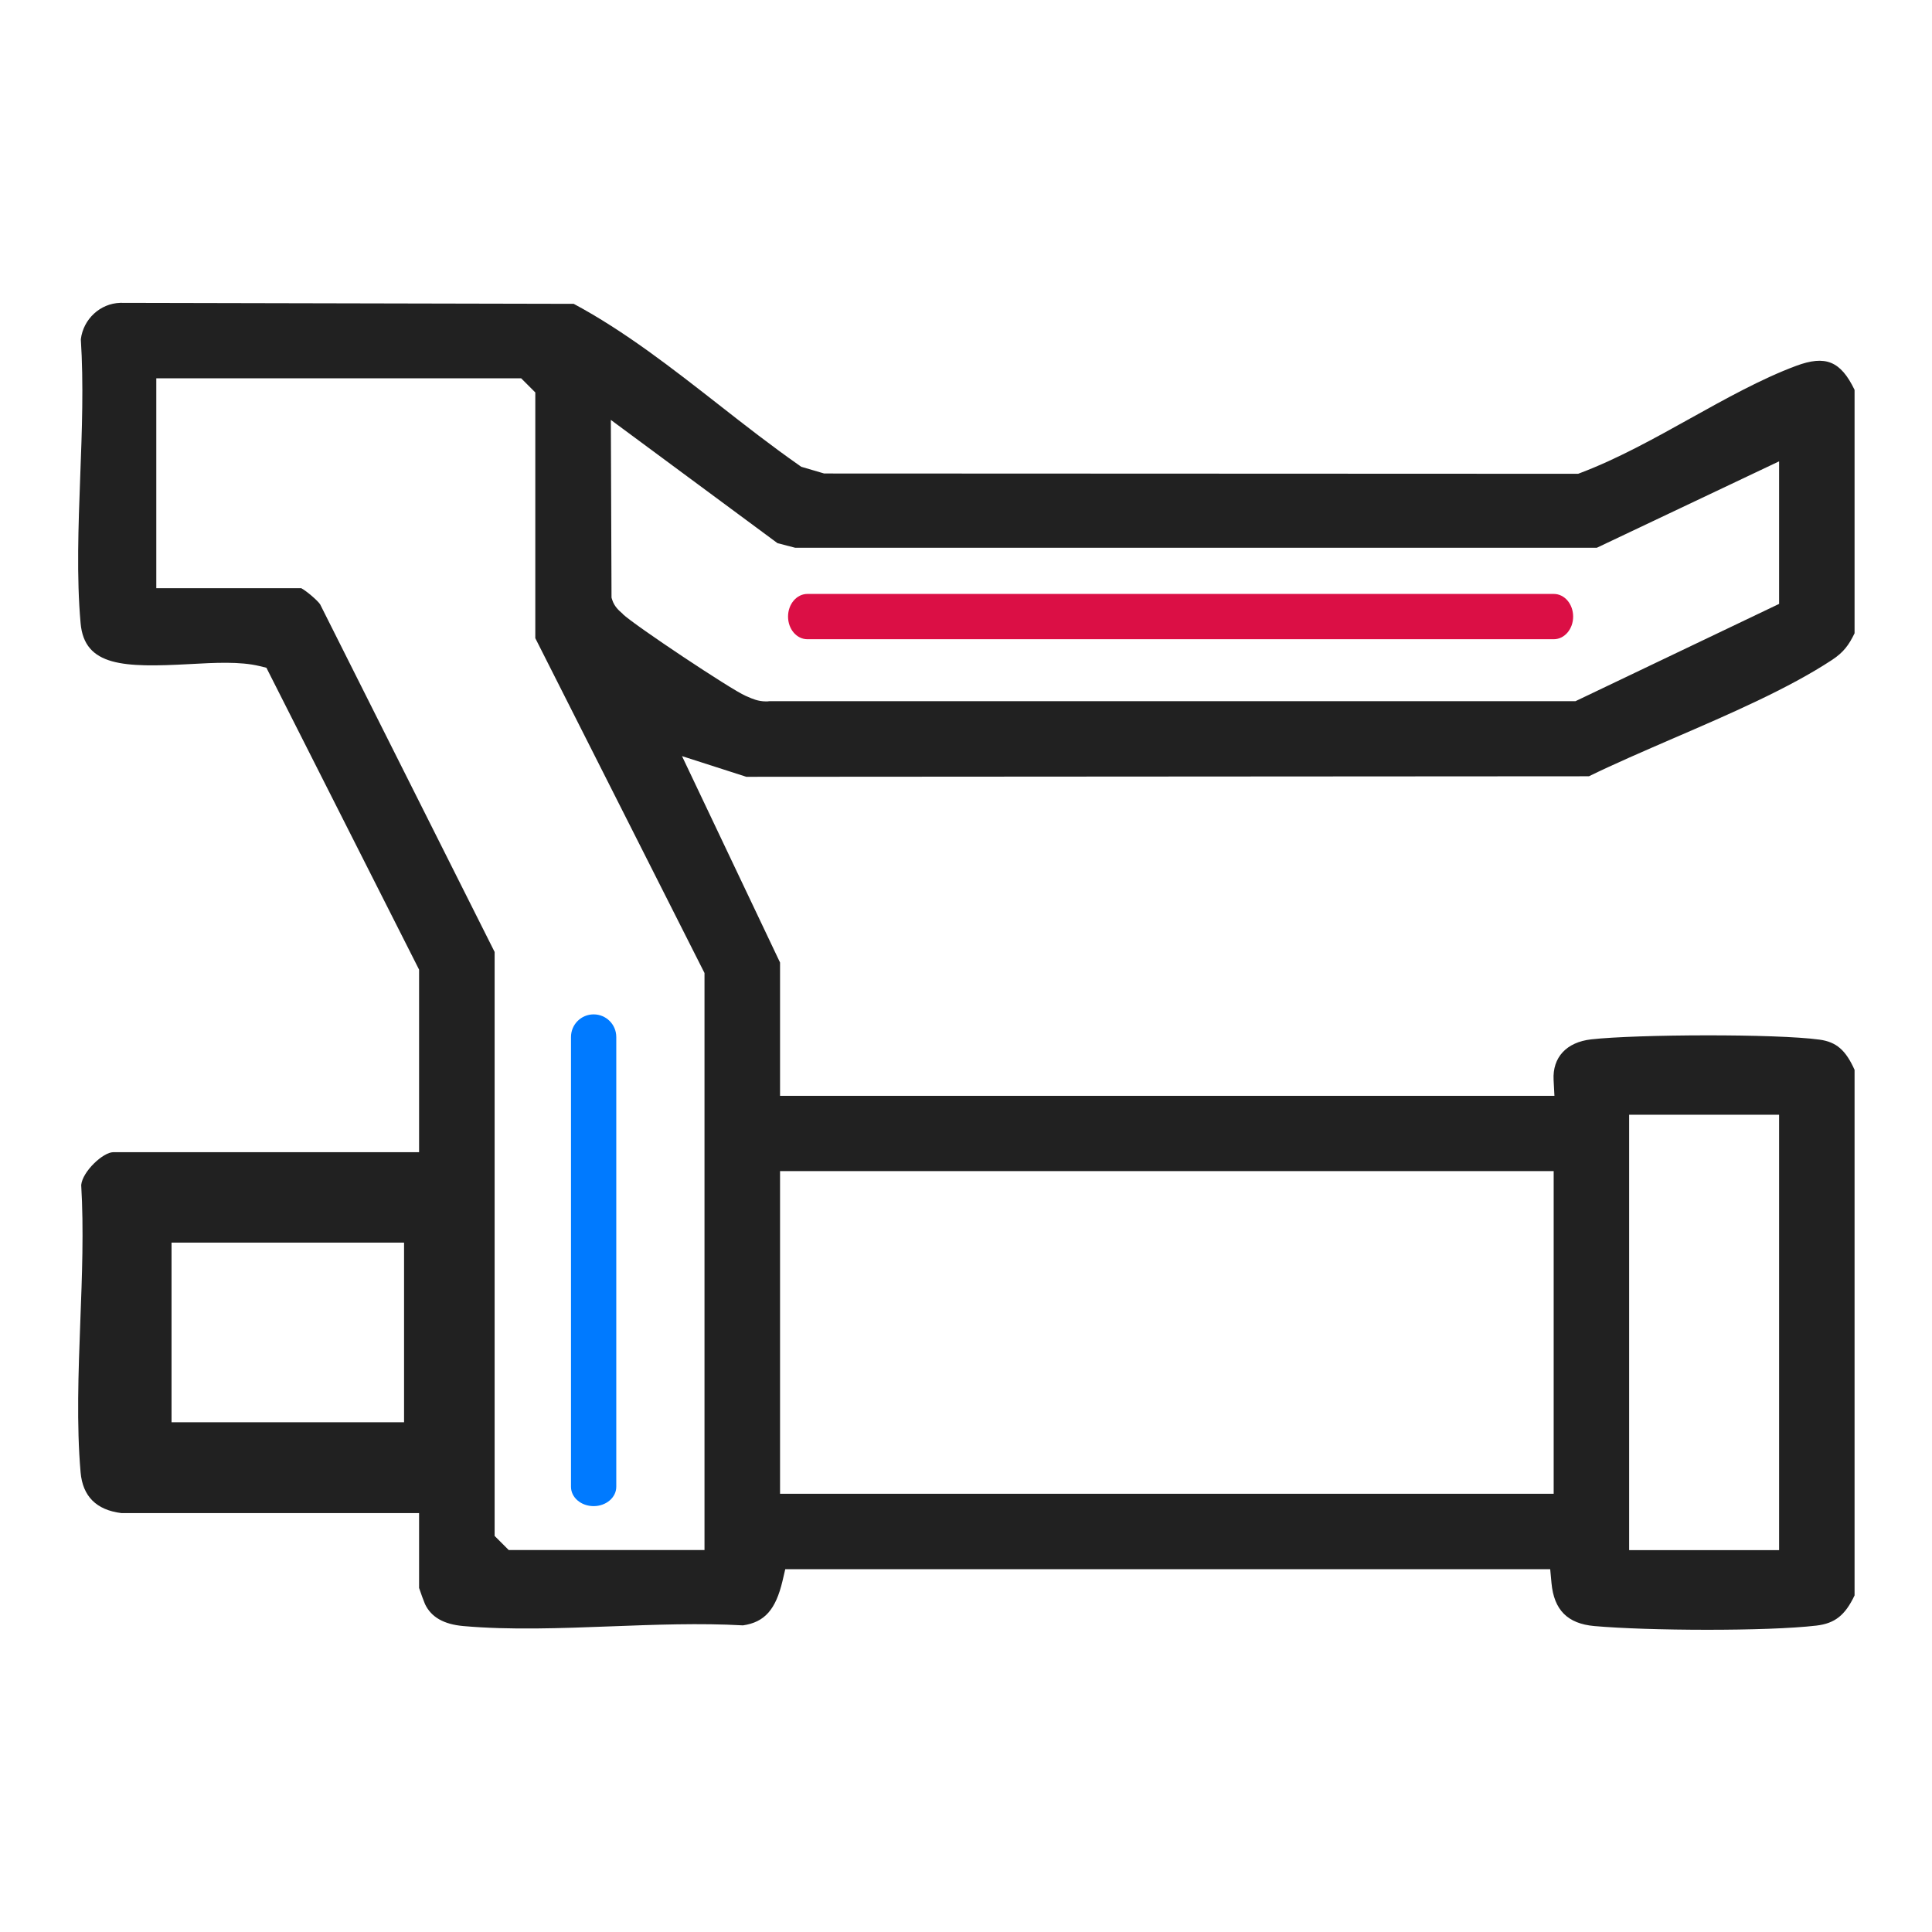
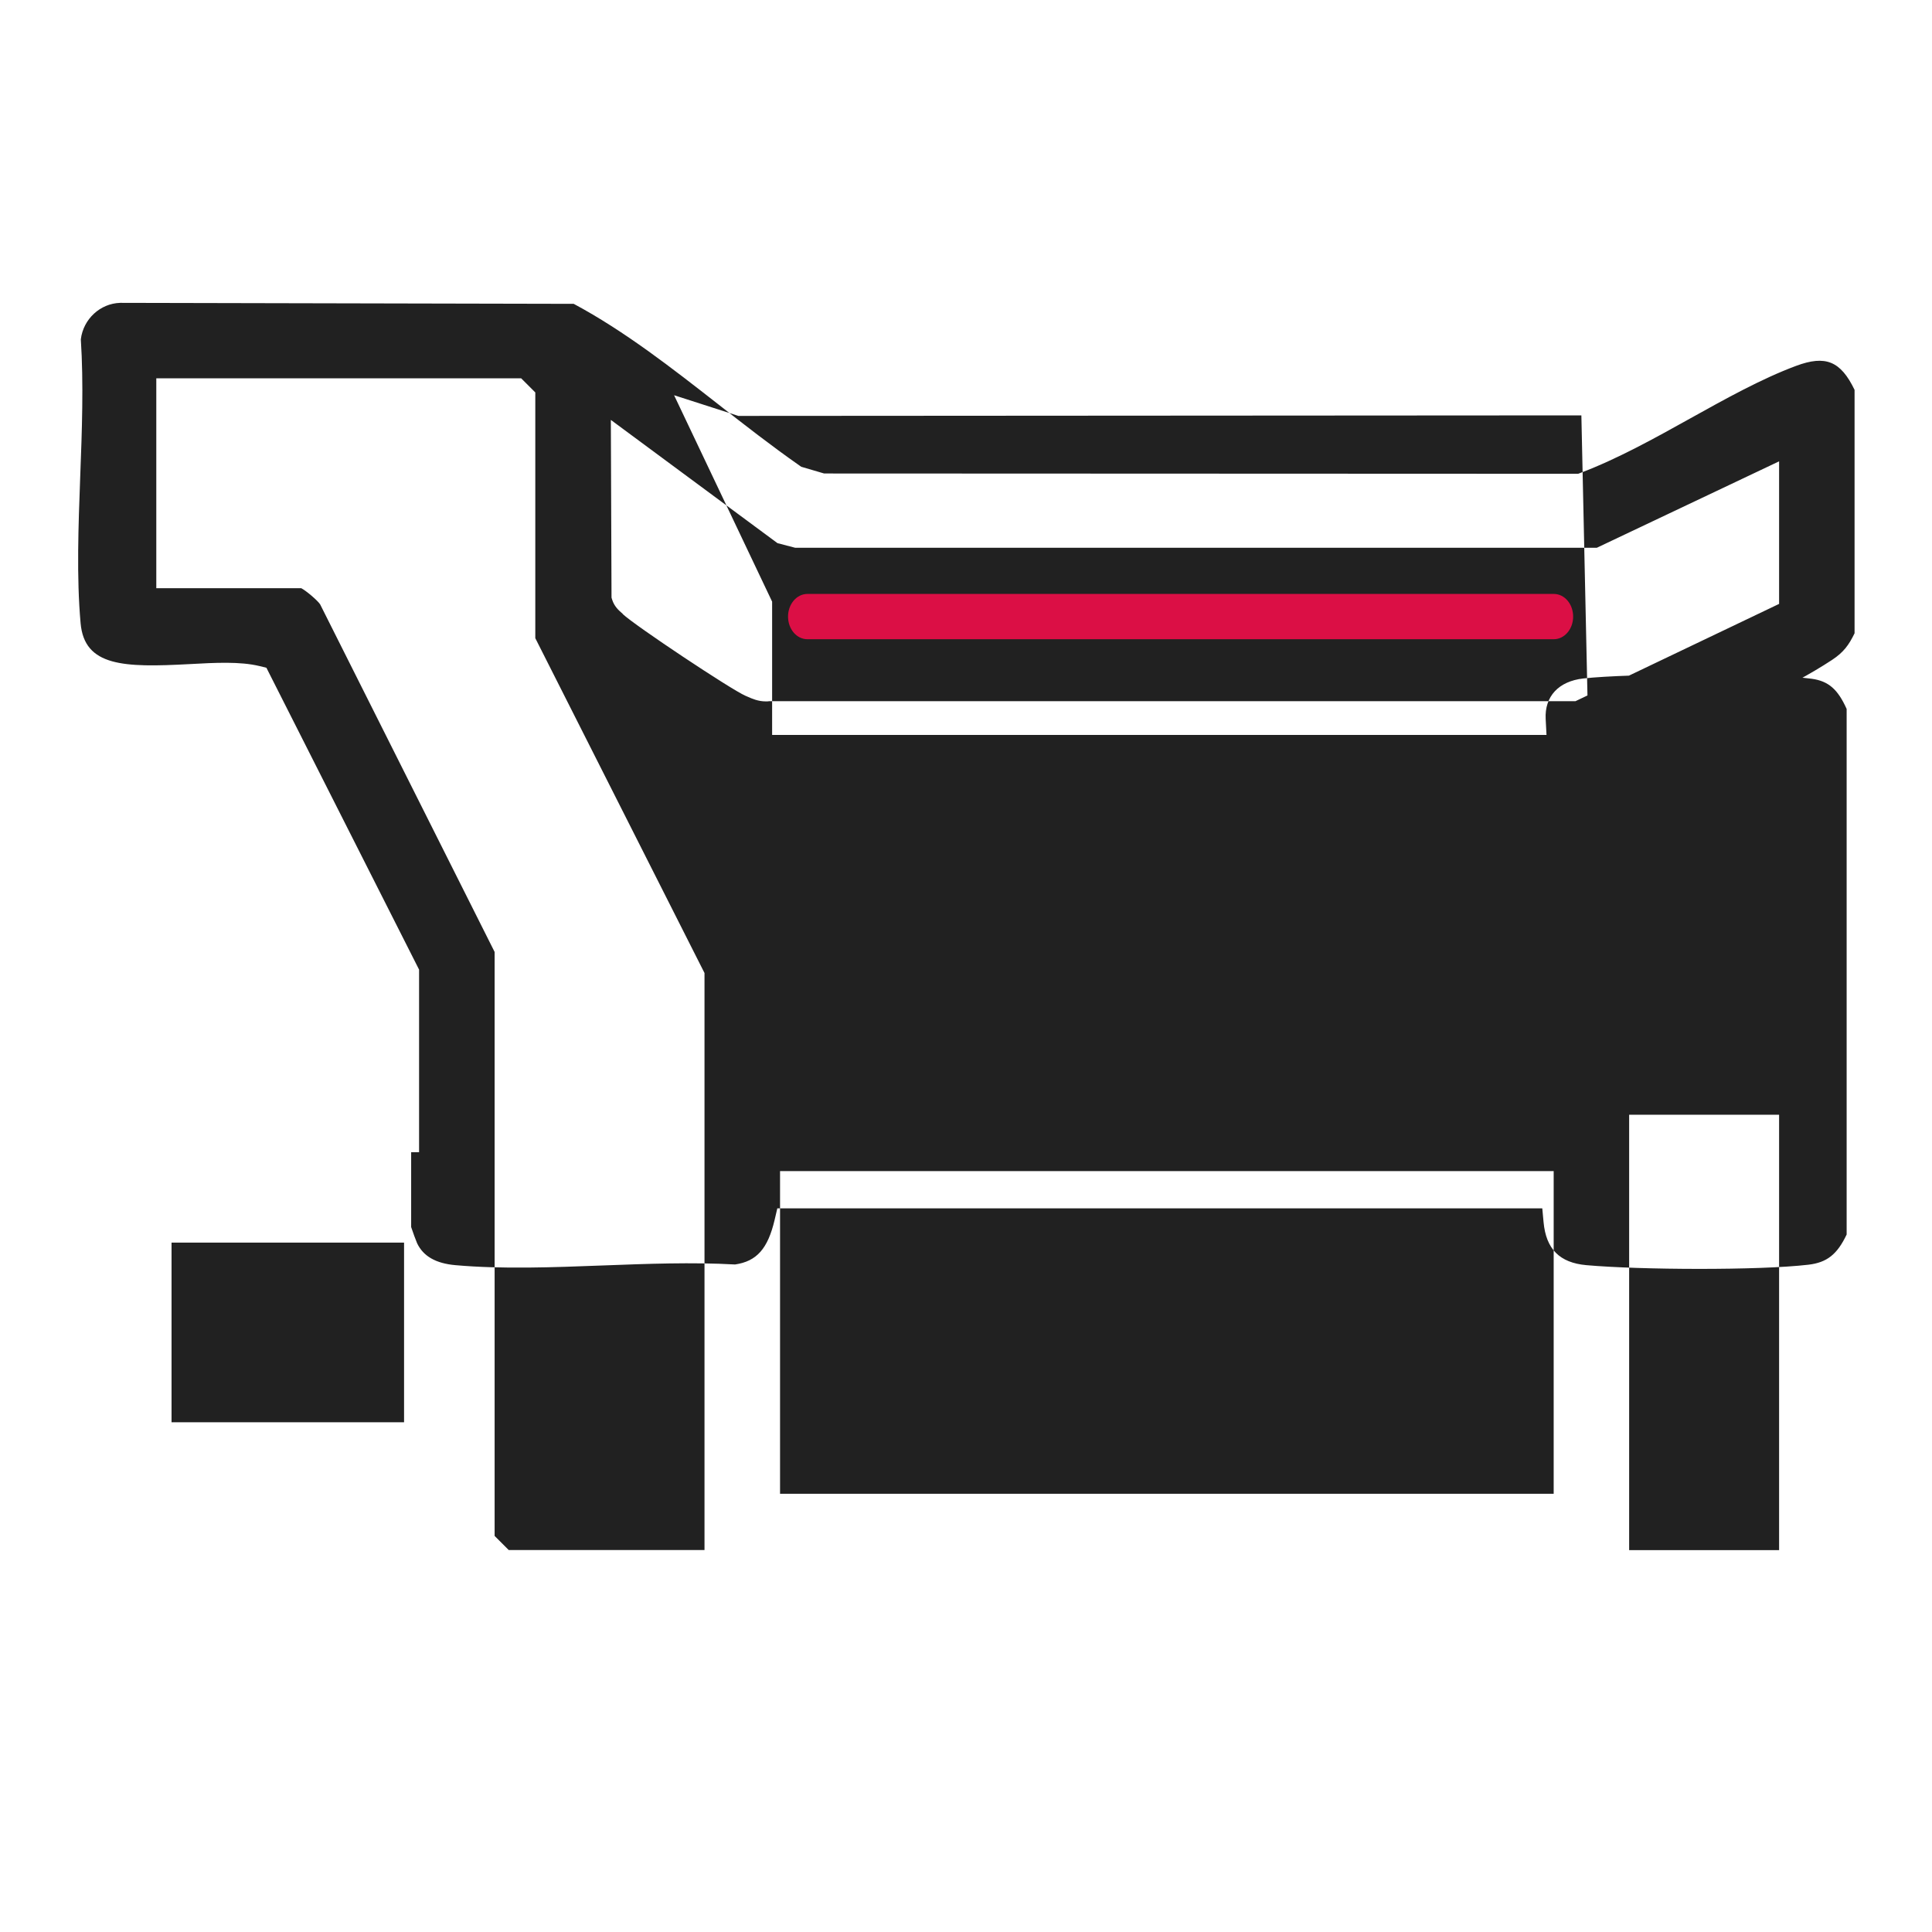
<svg xmlns="http://www.w3.org/2000/svg" id="Layer_1" version="1.1" viewBox="0 0 256 256">
  <defs>
    <style>
      .st0 {
        fill: #007aff;
      }

      .st1 {
        fill: #212121;
      }

      .st2 {
        fill: #db0f45;
      }
    </style>
  </defs>
-   <path class="st1" d="M210.58,102.84c3.41-1.66,7.16-3.28,11.13-5,7.51-3.24,15.27-6.6,21.05-10.4,1.53-1.01,2.23-1.98,2.98-3.53v-32.25c-1.85-3.83-3.85-4.63-7.75-3.18-4.57,1.7-9.36,4.37-14,6.95-4.74,2.64-9.65,5.37-14.54,7.22l-.34.13-99.91-.04-3.03-.89-.27-.19c-3.66-2.56-7.26-5.37-10.73-8.09-6.09-4.76-12.39-9.69-19.15-13.31l-60.1-.13c-2.64.08-4.88,2.14-5.21,4.83.38,5.89.15,12.14-.08,18.18-.24,6.53-.5,13.28.05,19.44.51,5.75,5.76,5.88,14.38,5.42,3.46-.19,6.74-.37,9.34.26l.9.22,20.23,40v24.19H15.02c-1.37,0-4.09,2.57-4.26,4.35.35,5.87.11,12.09-.12,18.12-.25,6.71-.51,13.65.04,19.96.28,3.17,2.09,4.98,5.39,5.39h39.46v9.92c.17.54.67,1.89.79,2.15.82,1.72,2.48,2.67,5.07,2.9,6.17.55,12.97.29,19.55.04,5.82-.22,11.84-.45,17.51-.13,2.87-.42,4.34-2.09,5.24-5.9l.36-1.54h101.36s.17,1.83.17,1.83c.33,3.57,2.13,5.38,5.67,5.7,7.04.63,22.88.71,29.43-.06,2.44-.29,3.8-1.35,5.06-4v-69.64c-1.18-2.63-2.42-3.69-4.62-4-5.77-.8-24.27-.71-30.27-.04-3.28.37-5.15,2.38-4.99,5.38l.11,2.1h-102.61v-17.66l-12.99-27.35,8.52,2.74,111.7-.07ZM53.54,188.46h-30.81v-23.81h30.81v23.81ZM215.87,147.71h19.87v57.69h-19.87v-57.69ZM103.36,155.18h102.51v42.75h-102.51v-42.75ZM93.35,128.92v76.47h-25.94l-1.87-1.87v-77.38l-23.12-46.06c-.34-.52-1.81-1.77-2.5-2.14h-19.21v-27.81h48.35l1.87,1.87v32.56l22.41,44.35ZM82.52,81.34c-.05-.05-.11-.1-.16-.14-.35-.31-.95-.82-1.24-1.72l-.09-.29-.09-23.55,22.08,16.33,2.34.61h106.23s24.15-11.45,24.15-11.45v18.89l-26.98,12.89h-106.82c-.16.03-.31.03-.45.03-1.03,0-1.81-.35-2.42-.62l-.28-.12c-1.94-.84-14.72-9.35-16.28-10.84Z" />
+   <path class="st1" d="M210.58,102.84c3.41-1.66,7.16-3.28,11.13-5,7.51-3.24,15.27-6.6,21.05-10.4,1.53-1.01,2.23-1.98,2.98-3.53v-32.25c-1.85-3.83-3.85-4.63-7.75-3.18-4.57,1.7-9.36,4.37-14,6.95-4.74,2.64-9.65,5.37-14.54,7.22l-.34.13-99.91-.04-3.03-.89-.27-.19c-3.66-2.56-7.26-5.37-10.73-8.09-6.09-4.76-12.39-9.69-19.15-13.31l-60.1-.13c-2.64.08-4.88,2.14-5.21,4.83.38,5.89.15,12.14-.08,18.18-.24,6.53-.5,13.28.05,19.44.51,5.75,5.76,5.88,14.38,5.42,3.46-.19,6.74-.37,9.34.26l.9.22,20.23,40v24.19H15.02h39.46v9.92c.17.54.67,1.89.79,2.15.82,1.72,2.48,2.67,5.07,2.9,6.17.55,12.97.29,19.55.04,5.82-.22,11.84-.45,17.51-.13,2.87-.42,4.34-2.09,5.24-5.9l.36-1.54h101.36s.17,1.83.17,1.83c.33,3.57,2.13,5.38,5.67,5.7,7.04.63,22.88.71,29.43-.06,2.44-.29,3.8-1.35,5.06-4v-69.64c-1.18-2.63-2.42-3.69-4.62-4-5.77-.8-24.27-.71-30.27-.04-3.28.37-5.15,2.38-4.99,5.38l.11,2.1h-102.61v-17.66l-12.99-27.35,8.52,2.74,111.7-.07ZM53.54,188.46h-30.81v-23.81h30.81v23.81ZM215.87,147.71h19.87v57.69h-19.87v-57.69ZM103.36,155.18h102.51v42.75h-102.51v-42.75ZM93.35,128.92v76.47h-25.94l-1.87-1.87v-77.38l-23.12-46.06c-.34-.52-1.81-1.77-2.5-2.14h-19.21v-27.81h48.35l1.87,1.87v32.56l22.41,44.35ZM82.52,81.34c-.05-.05-.11-.1-.16-.14-.35-.31-.95-.82-1.24-1.72l-.09-.29-.09-23.55,22.08,16.33,2.34.61h106.23s24.15-11.45,24.15-11.45v18.89l-26.98,12.89h-106.82c-.16.03-.31.03-.45.03-1.03,0-1.81-.35-2.42-.62l-.28-.12c-1.94-.84-14.72-9.35-16.28-10.84Z" />
  <path class="st2" d="M208.45,81.7h0c0,1.66-1.15,3-2.56,3h-98.91c-1.42,0-2.56-1.34-2.56-3h0c0-1.66,1.15-3,2.56-3h98.91c1.42,0,2.56,1.34,2.56,3Z" />
-   <path class="st0" d="M78.66,134.41c-1.66,0-3,1.34-3,3v59.6c0,1.42,1.34,2.56,3,2.56s3-1.15,3-2.56v-59.6c0-1.66-1.34-3-3-3h0Z" />
</svg>